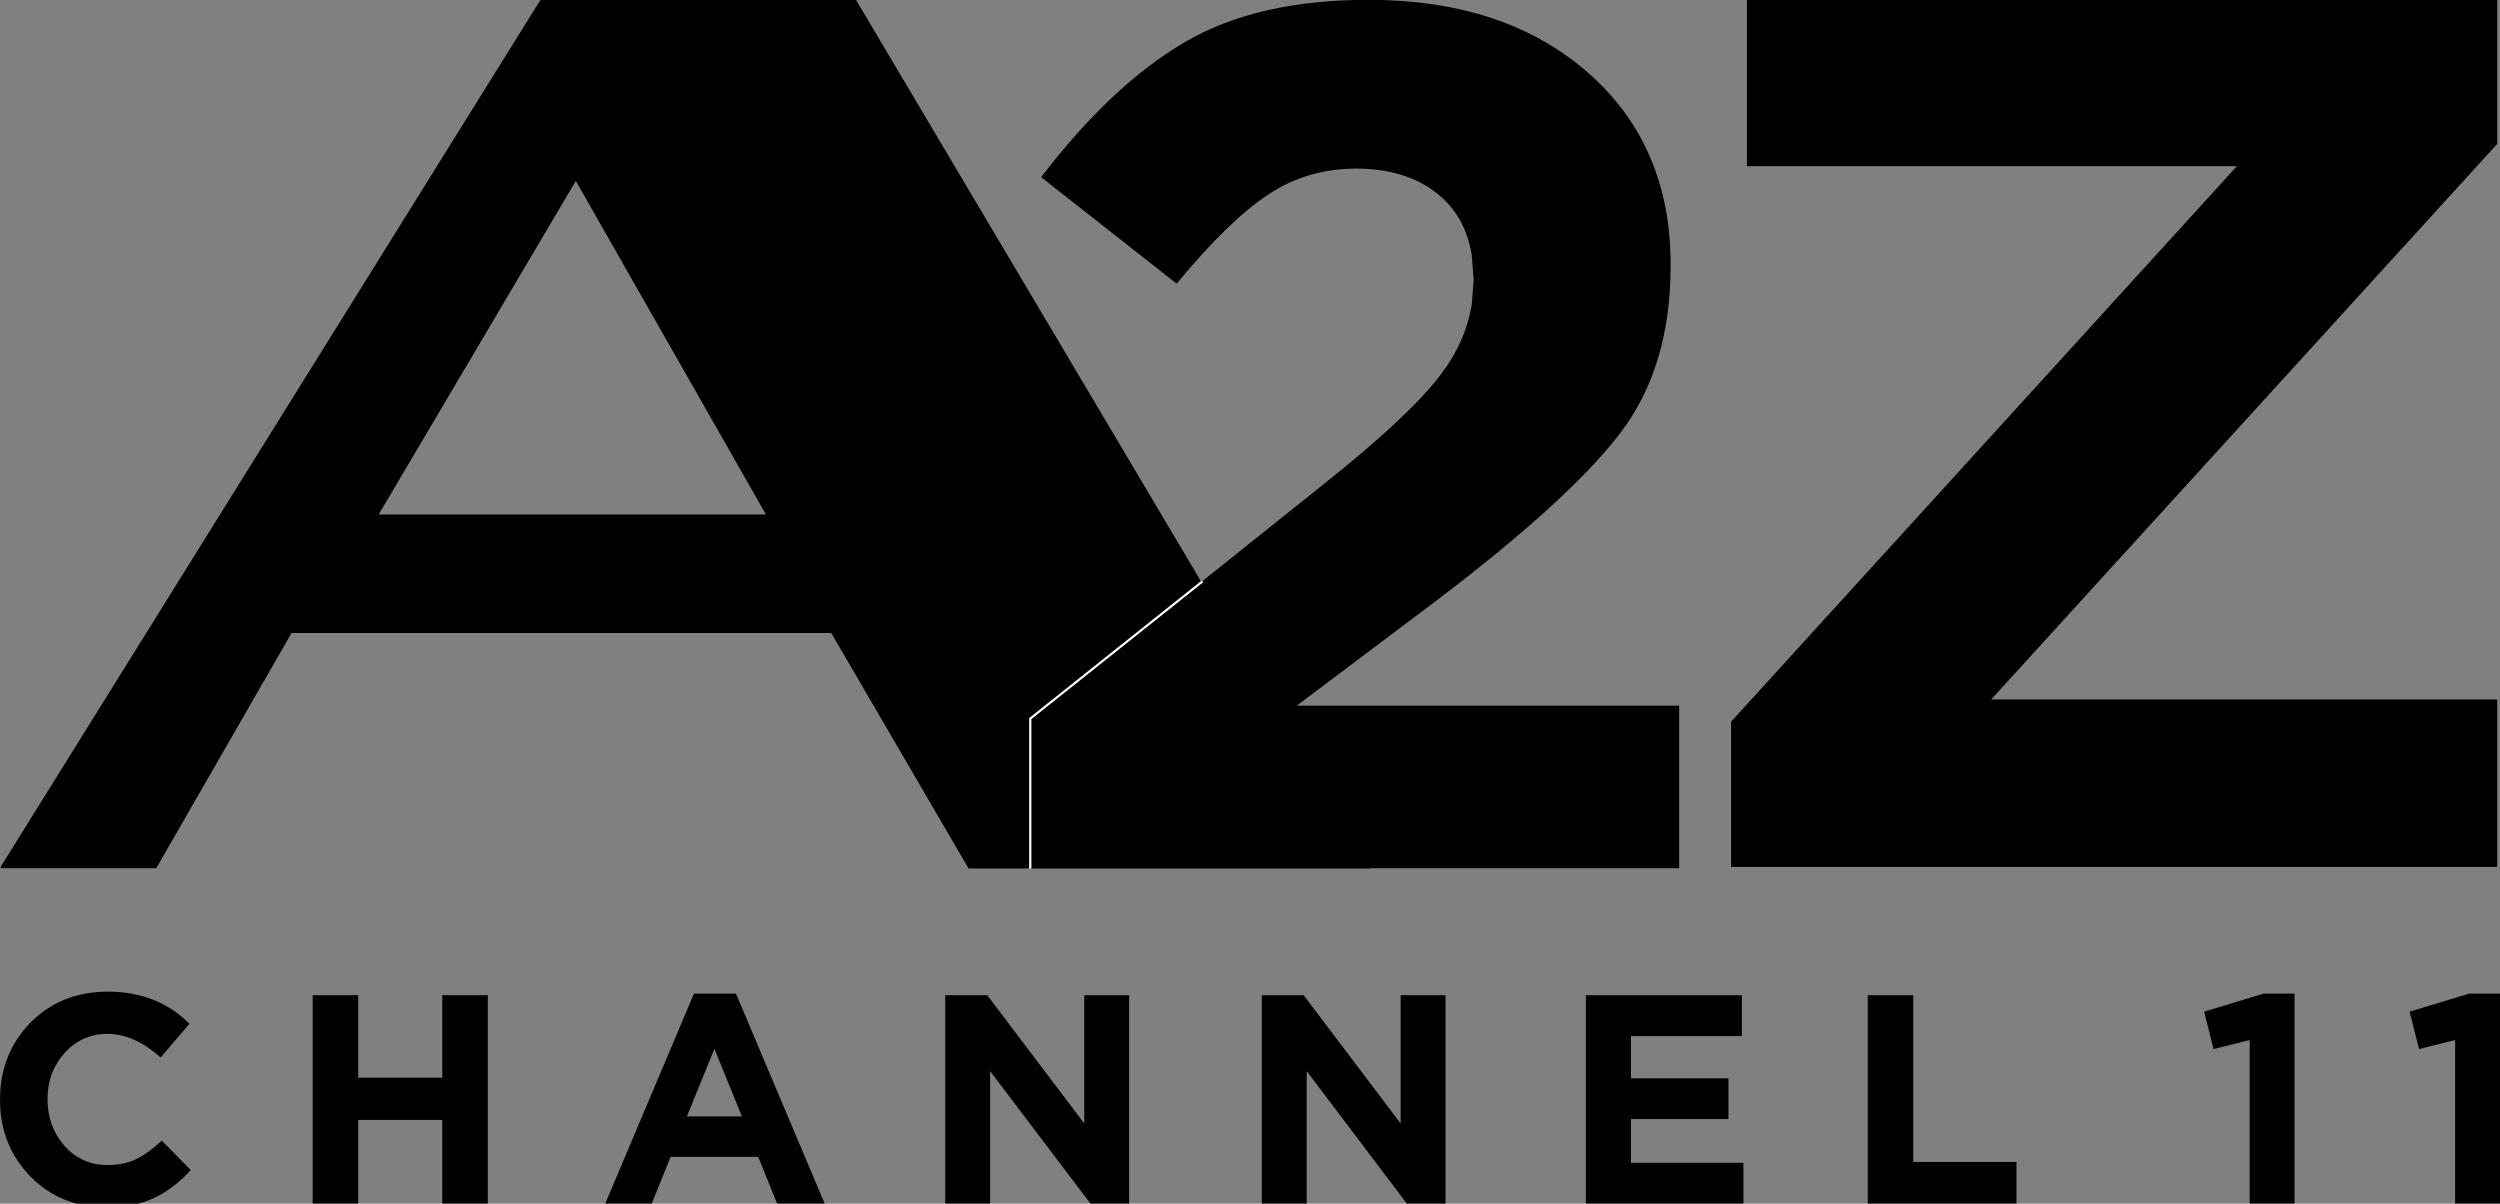
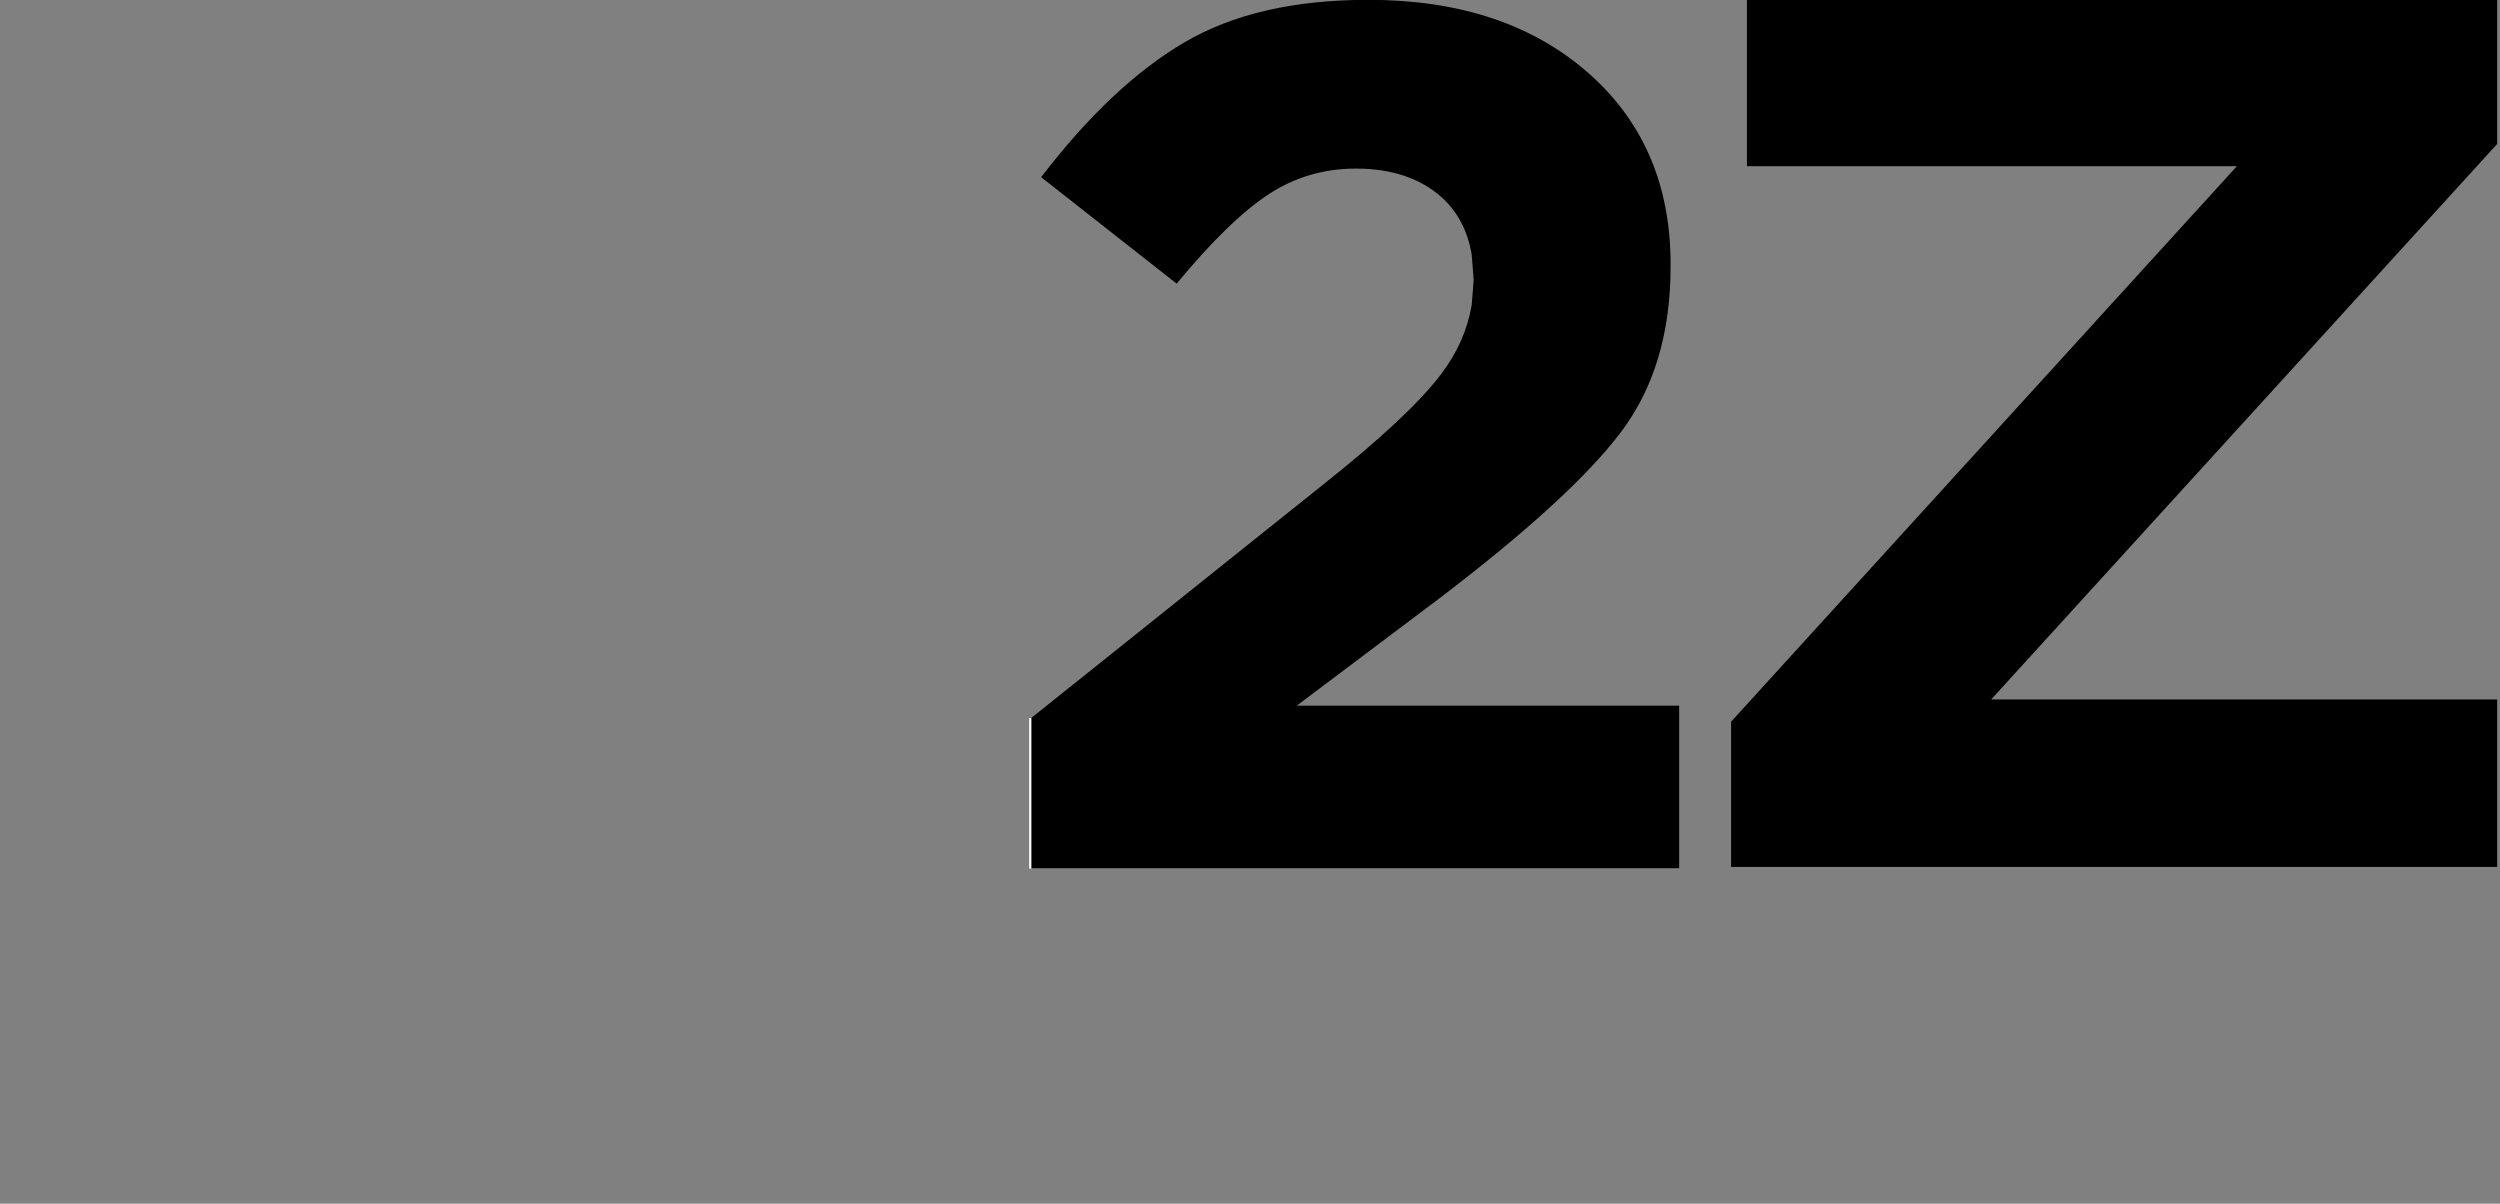
<svg xmlns="http://www.w3.org/2000/svg" xmlns:ns1="http://sodipodi.sourceforge.net/DTD/sodipodi-0.dtd" xmlns:ns2="http://www.inkscape.org/namespaces/inkscape" version="1.1" id="katman_1" x="0px" y="0px" viewBox="0 0 1136.3 547.1" style="enable-background:new 0 0 1136.3 547.1;" xml:space="preserve" ns1:docname="A2Z_Channel_11_logo.svg" ns2:version="1.2.2 (732a01da63, 2022-12-09)">
  <rect x="0" y="0" width="1136.3" height="547.1" fill="#808080" stroke="none" />
  <defs id="defs380" />
  <ns1:namedview id="namedview378" pagecolor="#ffffff" bordercolor="#999999" borderopacity="1" ns2:showpageshadow="0" ns2:pageopacity="0" ns2:pagecheckerboard="0" ns2:deskcolor="#d1d1d1" showgrid="false" ns2:zoom="0.70710678" ns2:cx="529.62298" ns2:cy="230.51681" ns2:window-width="1920" ns2:window-height="974" ns2:window-x="-11" ns2:window-y="-11" ns2:window-maximized="1" ns2:current-layer="katman_1" />
  <style type="text/css" id="style341">
	.st0{fill-rule:evenodd;clip-rule:evenodd;fill:url(#SVGID_1_);}
	.st1{fill-rule:evenodd;clip-rule:evenodd;fill:url(#SVGID_2_);}
	.st2{fill-rule:evenodd;clip-rule:evenodd;fill:url(#SVGID_3_);}
	.st3{fill-rule:evenodd;clip-rule:evenodd;fill:url(#SVGID_4_);}
</style>
  <g id="g375" style="fill:#000000" transform="translate(0.016,-0.074)">
    <linearGradient id="SVGID_1_" gradientUnits="userSpaceOnUse" x1="622.784" y1="197.141" x2="0.222" y2="197.141">
      <stop offset="0.4" style="stop-color:#99782B" id="stop343" />
      <stop offset="1" style="stop-color:#D6BA71" id="stop345" />
    </linearGradient>
-     <path class="st0" d="m 261.7,82.3 -89.6,151.6 h 176 L 261.7,82.3 Z M 245.9,-0.4 h 142.9 l 192,323.6 v 0 0.1 l 42,70.8 h -0.4 l 0.4,0.7 H 440.2 l -62.4,-107 H 132.5 L 71,394.7 H 0.2 l 0.3,-0.5 H 0.2 L 245.9,-0.4 Z" id="path348" style="fill:#000000" />
    <linearGradient id="SVGID_2_" gradientUnits="userSpaceOnUse" x1="763.299" y1="197.363" x2="468.086" y2="197.363">
      <stop offset="0.4" style="stop-color:#99782B" id="stop350" />
      <stop offset="1" style="stop-color:#D6BA71" id="stop352" />
    </linearGradient>
    <path class="st1" d="m 622,0 c 41,0 74.2,10.9 99.4,32.8 25.2,21.9 37.9,51 37.9,87.3 v 0 1.1 0 c 0,30.4 -7.6,55.6 -22.8,75.6 -15.2,20 -42.6,45 -82.1,75.1 l -65,48.9 h 173.8 v 0 73.9 0 H 468.1 v 0 -67.8 0 L 600.9,220.7 c 26.2,-20.8 44.3,-37.6 54.1,-50.6 7.4,-9.7 12,-20.2 13.9,-31.4 l 0.9,-11.4 -0.9,-11.5 c -1.8,-10.8 -6.4,-19.5 -13.6,-26 -9.7,-8.7 -22.7,-13.1 -39,-13.1 -14.8,0 -28.2,4 -40.2,12 -12,8 -25.7,21.4 -41.3,40.3 L 473.2,80.6 v 0 0 C 494.5,52.8 516.1,32.4 538.2,19.4 560.3,6.4 588.1,0 622,0 Z" id="path355" style="fill:#000000" />
    <linearGradient id="SVGID_3_" gradientUnits="userSpaceOnUse" x1="1134.975" y1="196.809" x2="786.792" y2="196.809">
      <stop offset="0.4" style="stop-color:#99782B" id="stop357" />
      <stop offset="1" style="stop-color:#D6BA71" id="stop359" />
    </linearGradient>
    <polygon class="st2" points="1135,-0.4 1135,65.5 905,318 1135,318 1135,394.1 786.8,394.1 786.8,328.1 1016.7,75.6 794,75.6 794,-0.4 " id="polygon362" style="fill:#000000" />
    <linearGradient id="SVGID_4_" gradientUnits="userSpaceOnUse" x1="547.573" y1="637.677" x2="597.121" y2="356.672">
      <stop offset="0" style="stop-color:#99782B" id="stop364" />
      <stop offset="0.216" style="stop-color:#B4954A" id="stop366" />
      <stop offset="0.458" style="stop-color:#D6BA71" id="stop368" />
      <stop offset="0.772" style="stop-color:#99782B" id="stop370" />
    </linearGradient>
-     <path class="st3" d="m 324.7,476.8 -12.5,30.7 h 25 L 324.7,476.8 Z M 142.1,452.4 h 20.7 v 37.5 H 201 v -37.5 h 20.7 v 94.7 H 201 v -38 h -38.2 v 38 h -20.7 v -94.7 z m 287.5,0 h 19.1 l 44.1,58.3 v -58.3 h 20.4 v 94.7 H 495.6 L 450,486.9 v 60.2 h -20.4 v -94.7 z m 143.8,0 h 19.1 l 44.1,58.3 V 452.4 H 657 v 94.7 h -17.6 l -45.5,-60.2 v 60.2 h -20.4 v -94.7 z m 147.4,0 h 70.9 V 471 h -50.4 v 19.2 h 44.3 v 18.5 h -44.3 v 19.9 h 51.1 v 18.5 h -71.6 v -94.7 z m 128.1,0 h 20.7 v 75.8 h 46.9 v 18.9 h -67.6 v -94.7 z m -533.5,-0.7 h 19.1 l 40.3,95.4 h -21.6 l -8.6,-21.2 h -39.8 l -8.6,21.2 h -21.1 l 40.3,-95.4 z m 713.4,0 h 14.1 v 95.4 h -20.4 v -74.3 l -16.4,4.1 -4.3,-17 27,-8.2 z m 93.4,0 h 14.1 v 95.4 h -20.4 v -74.3 l -16.4,4.1 -4.3,-17 27,-8.2 z M 49,450.8 c 15,0 27.4,4.9 37.1,14.6 L 73,480.7 C 65,473.6 57,470 48.9,470 c -7.8,0 -14.3,2.9 -19.5,8.6 -5.2,5.7 -7.8,12.7 -7.8,20.9 v 0.3 c 0,8.3 2.6,15.3 7.7,21.1 5.2,5.8 11.7,8.7 19.5,8.7 5,0 9.4,-0.9 13.1,-2.7 3.7,-1.8 7.6,-4.6 11.6,-8.4 l 13.2,13.4 c -5.2,5.7 -10.8,9.9 -16.7,12.7 -6,2.8 -13.2,4.2 -21.8,4.2 -13.8,0 -25.3,-4.7 -34.5,-14.1 C 4.6,525.3 0,513.8 0,500 v -0.3 c 0,-13.7 4.6,-25.3 13.8,-34.8 9.3,-9.4 21,-14.1 35.2,-14.1 z" id="path373" style="fill:#000000" />
  </g>
-   <path style="fill:none;fill-opacity:1;fill-rule:evenodd;stroke:#ffffff;stroke-width:1.003px;stroke-linecap:butt;stroke-linejoin:miter;stroke-opacity:1" d="M 546.522,264.281 468.093,326.753" id="path948" ns2:connector-type="polyline" ns2:connector-curvature="0" />
  <path style="fill:none;fill-opacity:1;fill-rule:evenodd;stroke:#ffffff;stroke-width:1.001px;stroke-linecap:butt;stroke-linejoin:miter;stroke-opacity:1" d="M 468.28,394.822 V 326.362" id="path950" ns2:connector-type="polyline" ns2:connector-curvature="0" />
</svg>